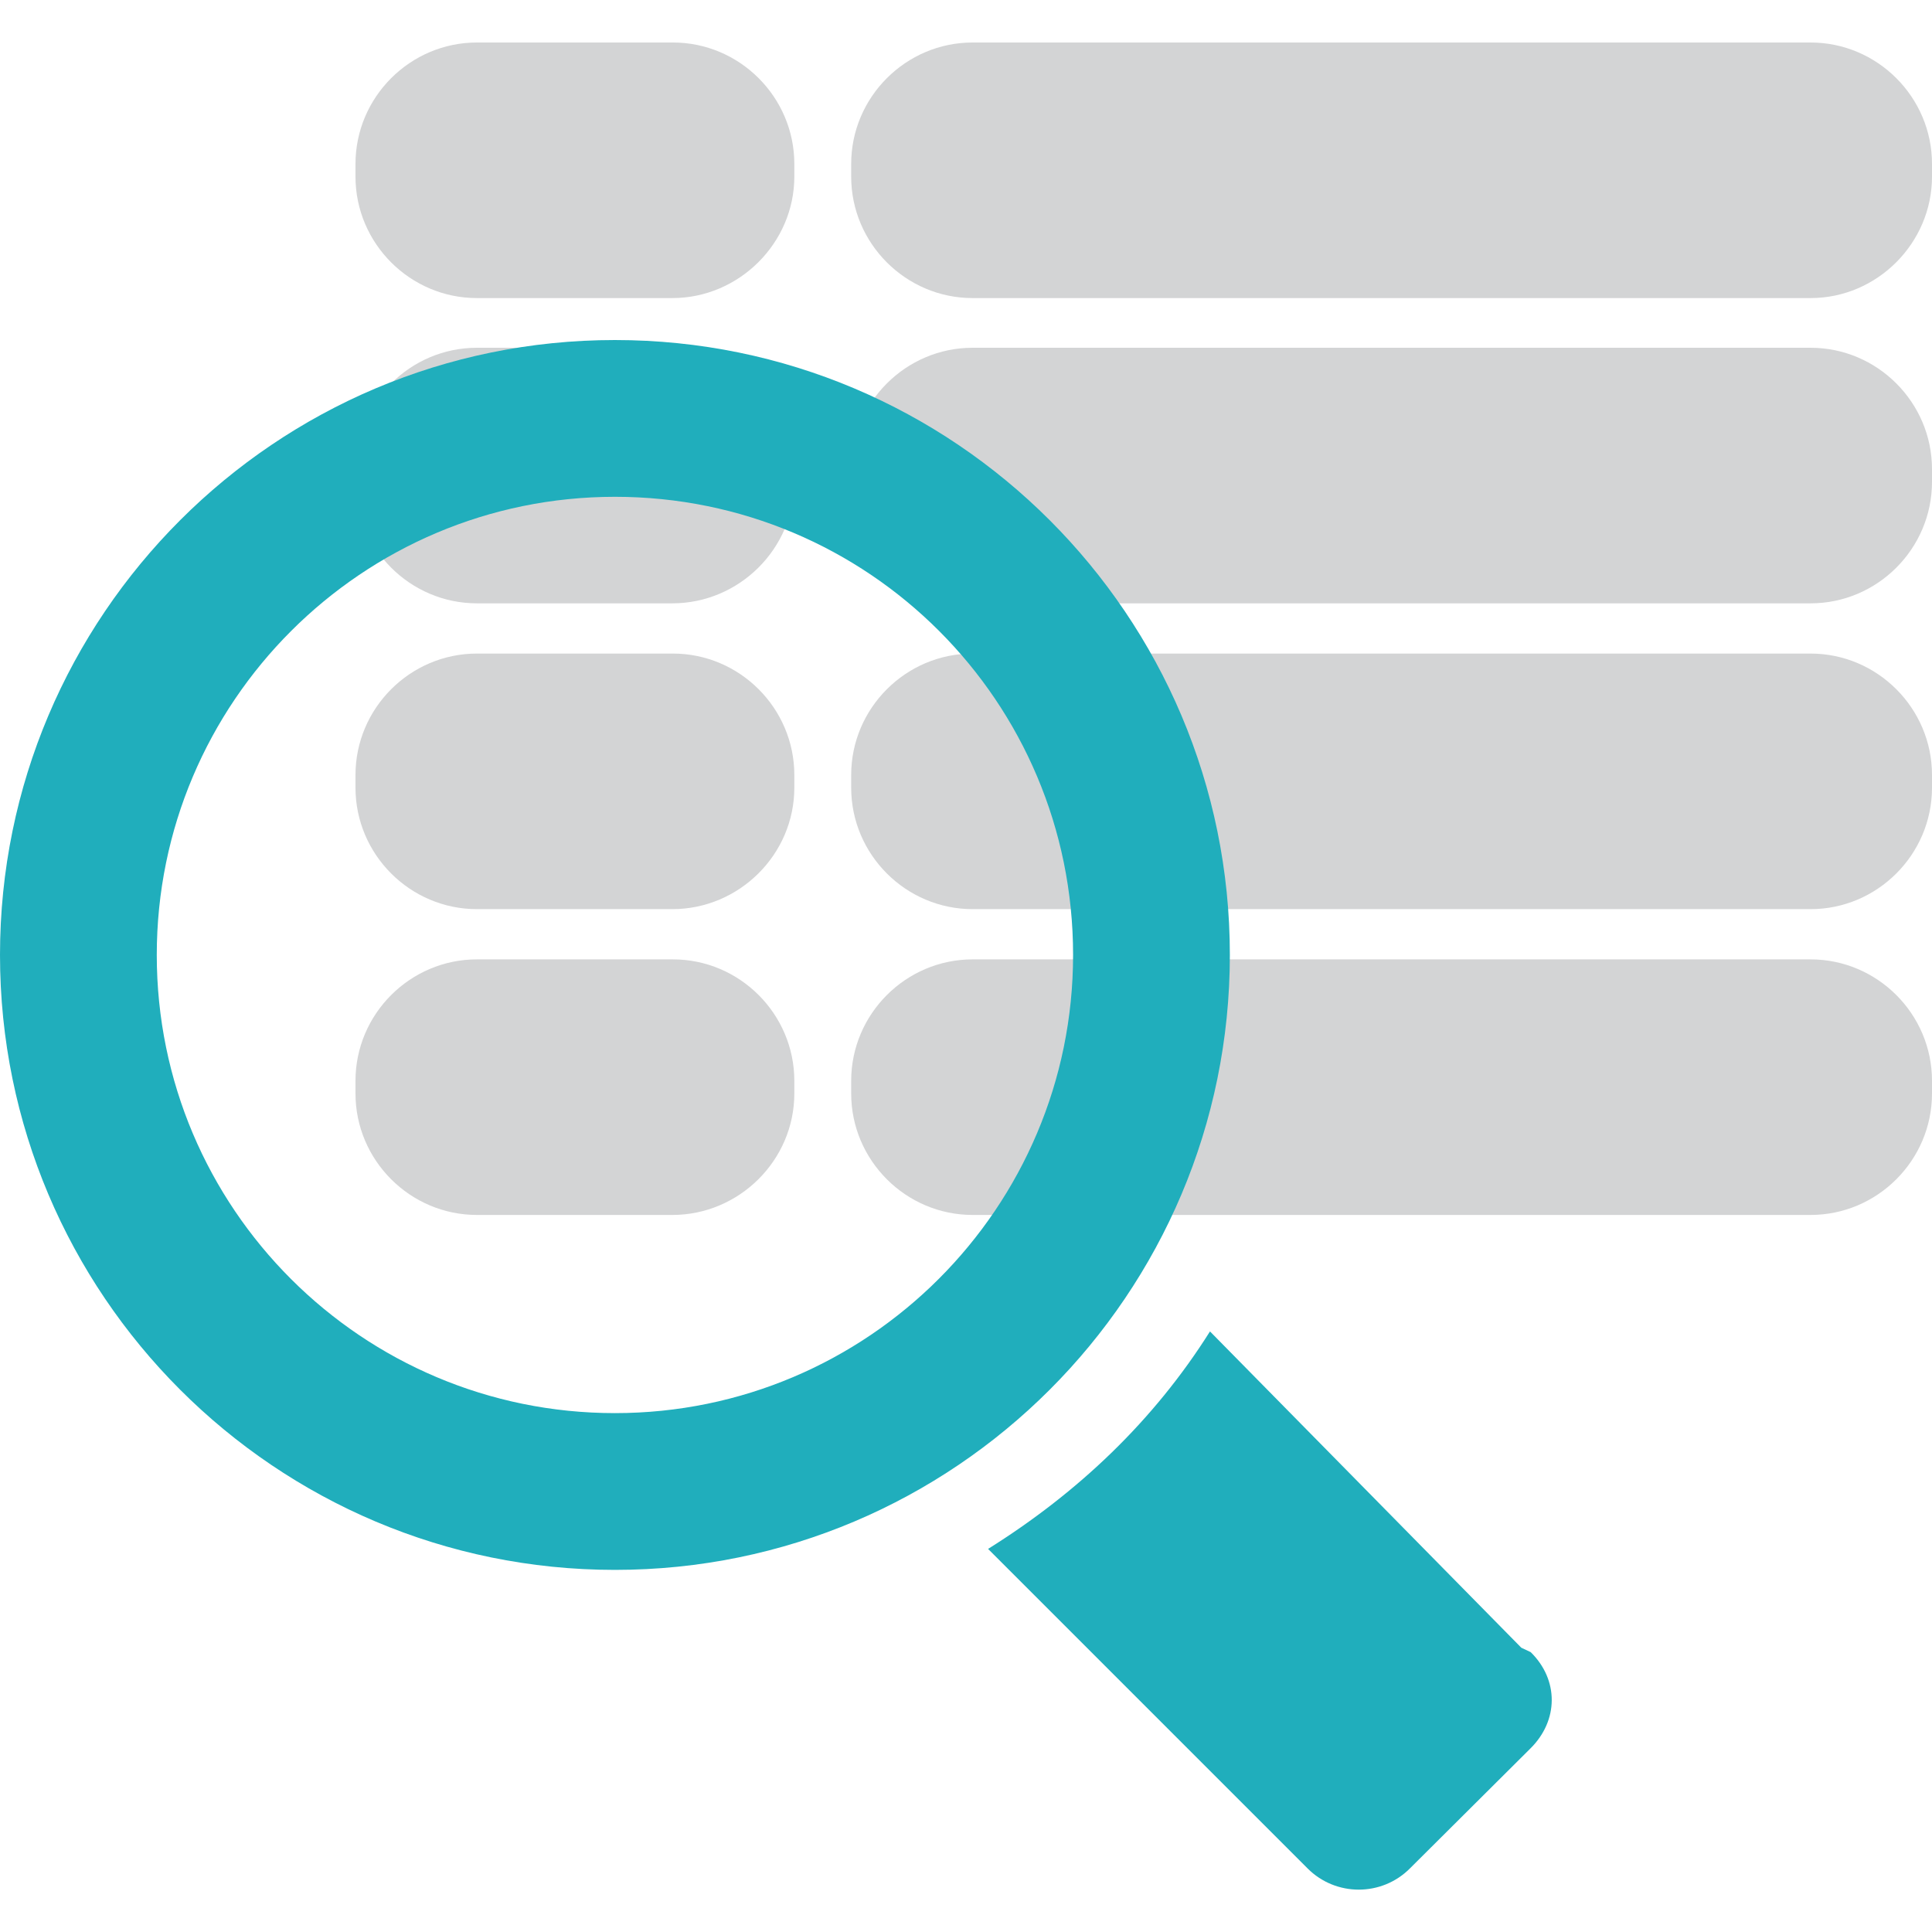
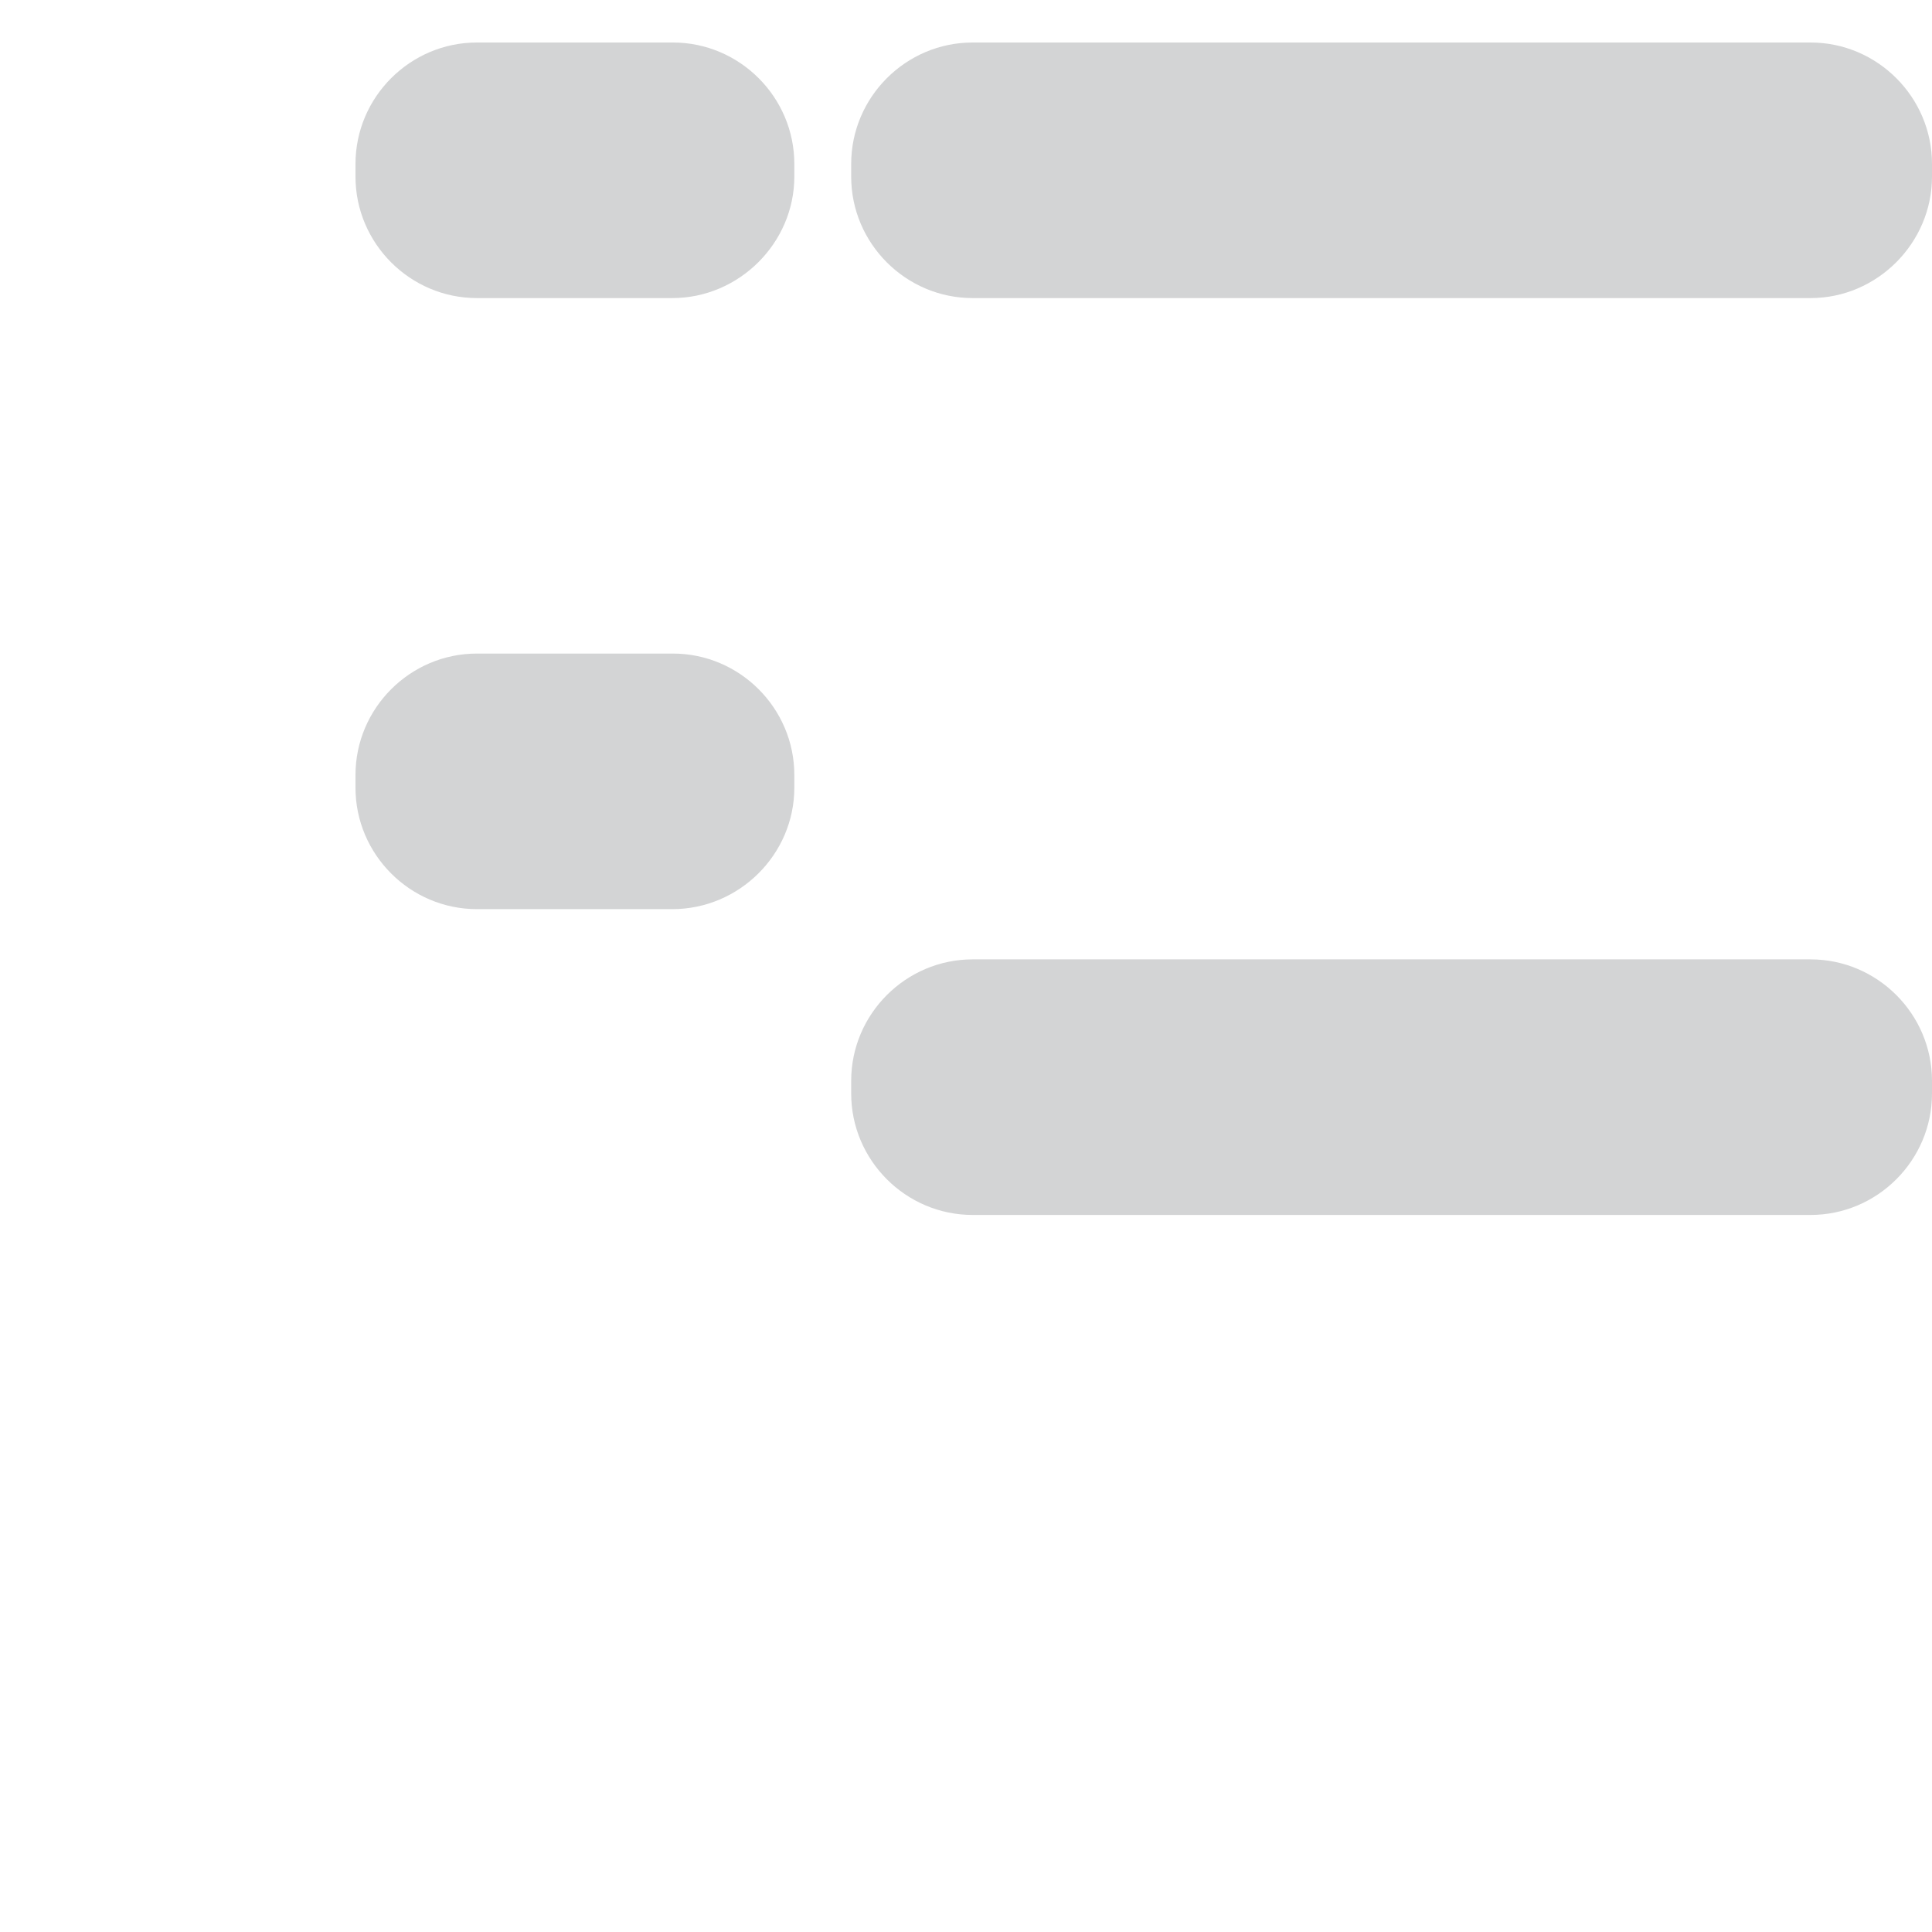
<svg xmlns="http://www.w3.org/2000/svg" version="1.1" id="Layer_1" x="0px" y="0px" viewBox="0 0 350 350" style="enable-background:new 0 0 350 350;" xml:space="preserve">
  <style type="text/css">
	.st0{fill:#FFFFFF;}
	.st1{opacity:0.5;fill:#FFFFFF;}
	.st2{fill:#20AEBC;}
	.st3{fill:#D3D4D5;}
	.st4{opacity:0.5;}
	.st5{opacity:0.2;}
	.st6{opacity:0.2;fill:#FFFFFF;}
	.st7{fill:#23282C;}
</style>
  <g>
    <path class="st3" d="M121.8,54H86.4c-12.1,0-22-9.9-22-22v-2.3c0-12.1,9.9-22,22-22h35.5c12.1,0,22,9.9,22,22v2.3   C143.9,44,133.9,54,121.8,54z" />
    <path class="st3" d="M328,54H176.2c-12.1,0-22-9.9-22-22v-2.3c0-12.1,9.9-22,22-22H328c12.1,0,22,9.9,22,22v2.3   C350,44,340.1,54,328,54z" />
-     <path class="st3" d="M121.8,109.3H86.4c-12.1,0-22-9.9-22-22V85c0-12.1,9.9-22,22-22h35.5c12.1,0,22,9.9,22,22v2.3   C143.9,99.4,133.9,109.3,121.8,109.3z" />
-     <path class="st3" d="M328,109.3H176.2c-12.1,0-22-9.9-22-22V85c0-12.1,9.9-22,22-22H328c12.1,0,22,9.9,22,22v2.3   C350,99.4,340.1,109.3,328,109.3z" />
    <path class="st3" d="M121.8,164.7H86.4c-12.1,0-22-9.9-22-22v-2.3c0-12.1,9.9-22,22-22h35.5c12.1,0,22,9.9,22,22v2.3   C143.9,154.8,133.9,164.7,121.8,164.7z" />
-     <path class="st3" d="M328,164.7H176.2c-12.1,0-22-9.9-22-22v-2.3c0-12.1,9.9-22,22-22H328c12.1,0,22,9.9,22,22v2.3   C350,154.8,340.1,164.7,328,164.7z" />
-     <path class="st3" d="M121.8,220.1H86.4c-12.1,0-22-9.9-22-22v-2.3c0-12.1,9.9-22,22-22h35.5c12.1,0,22,9.9,22,22v2.3   C143.9,210.2,133.9,220.1,121.8,220.1z" />
    <path class="st3" d="M328,220.1H176.2c-12.1,0-22-9.9-22-22v-2.3c0-12.1,9.9-22,22-22H328c12.1,0,22,9.9,22,22v2.3   C350,210.2,340.1,220.1,328,220.1z" />
-     <path class="st2" d="M277.2,316.8l-21.8,21.7c-5.1,5.1-13.4,5.1-18.5,0l-1.7-1.7v0L179,280.6c16.3-10.2,30-23.2,40.2-39.4   l56.4,57.3h0l1.7,0.8C282.4,304.3,282.4,311.7,277.2,316.8 M111.4,61.6C49.9,61.6,0,111.5,0,173c0,61.5,49.9,111.4,111.4,111.4   c61.5,0,111.4-49.9,111.4-111.4C222.8,111.5,172.9,61.6,111.4,61.6 M194.4,173c0,45.8-37.2,83-83,83c-45.8,0-83-37.1-83-83   c0-45.8,37.2-83,83-83C157.3,90,194.4,127.1,194.4,173" />
  </g>
</svg>